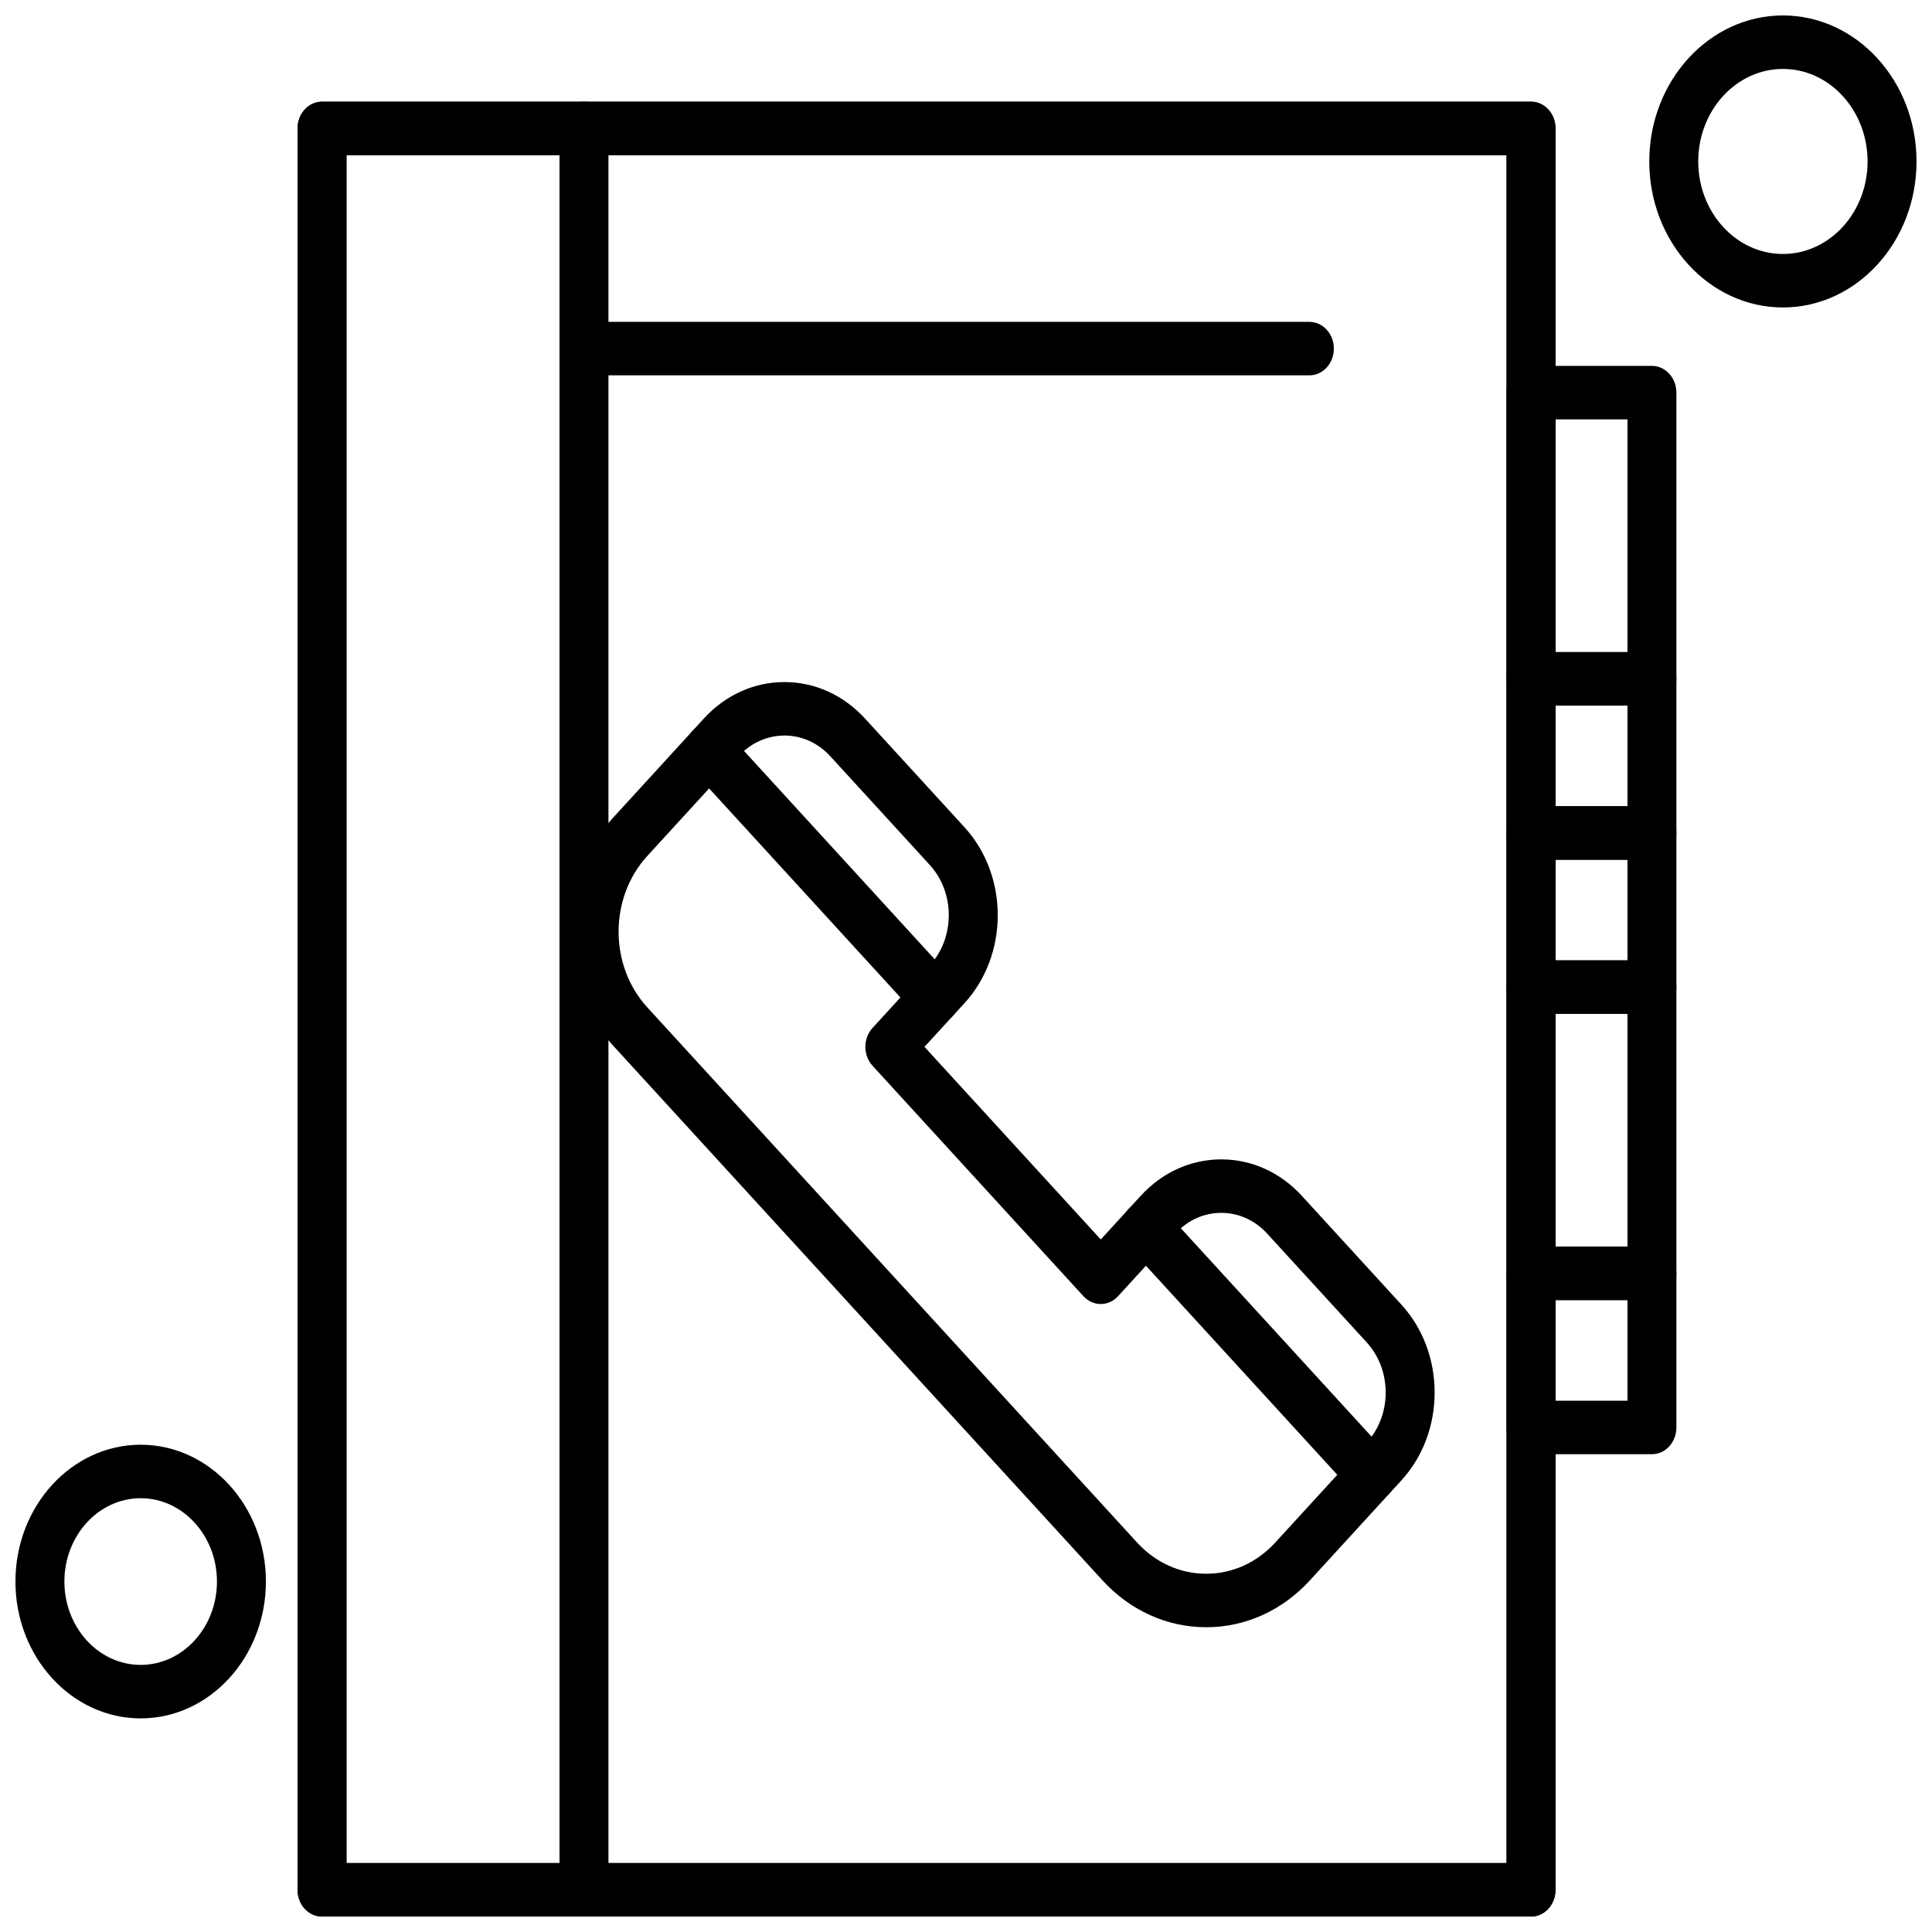
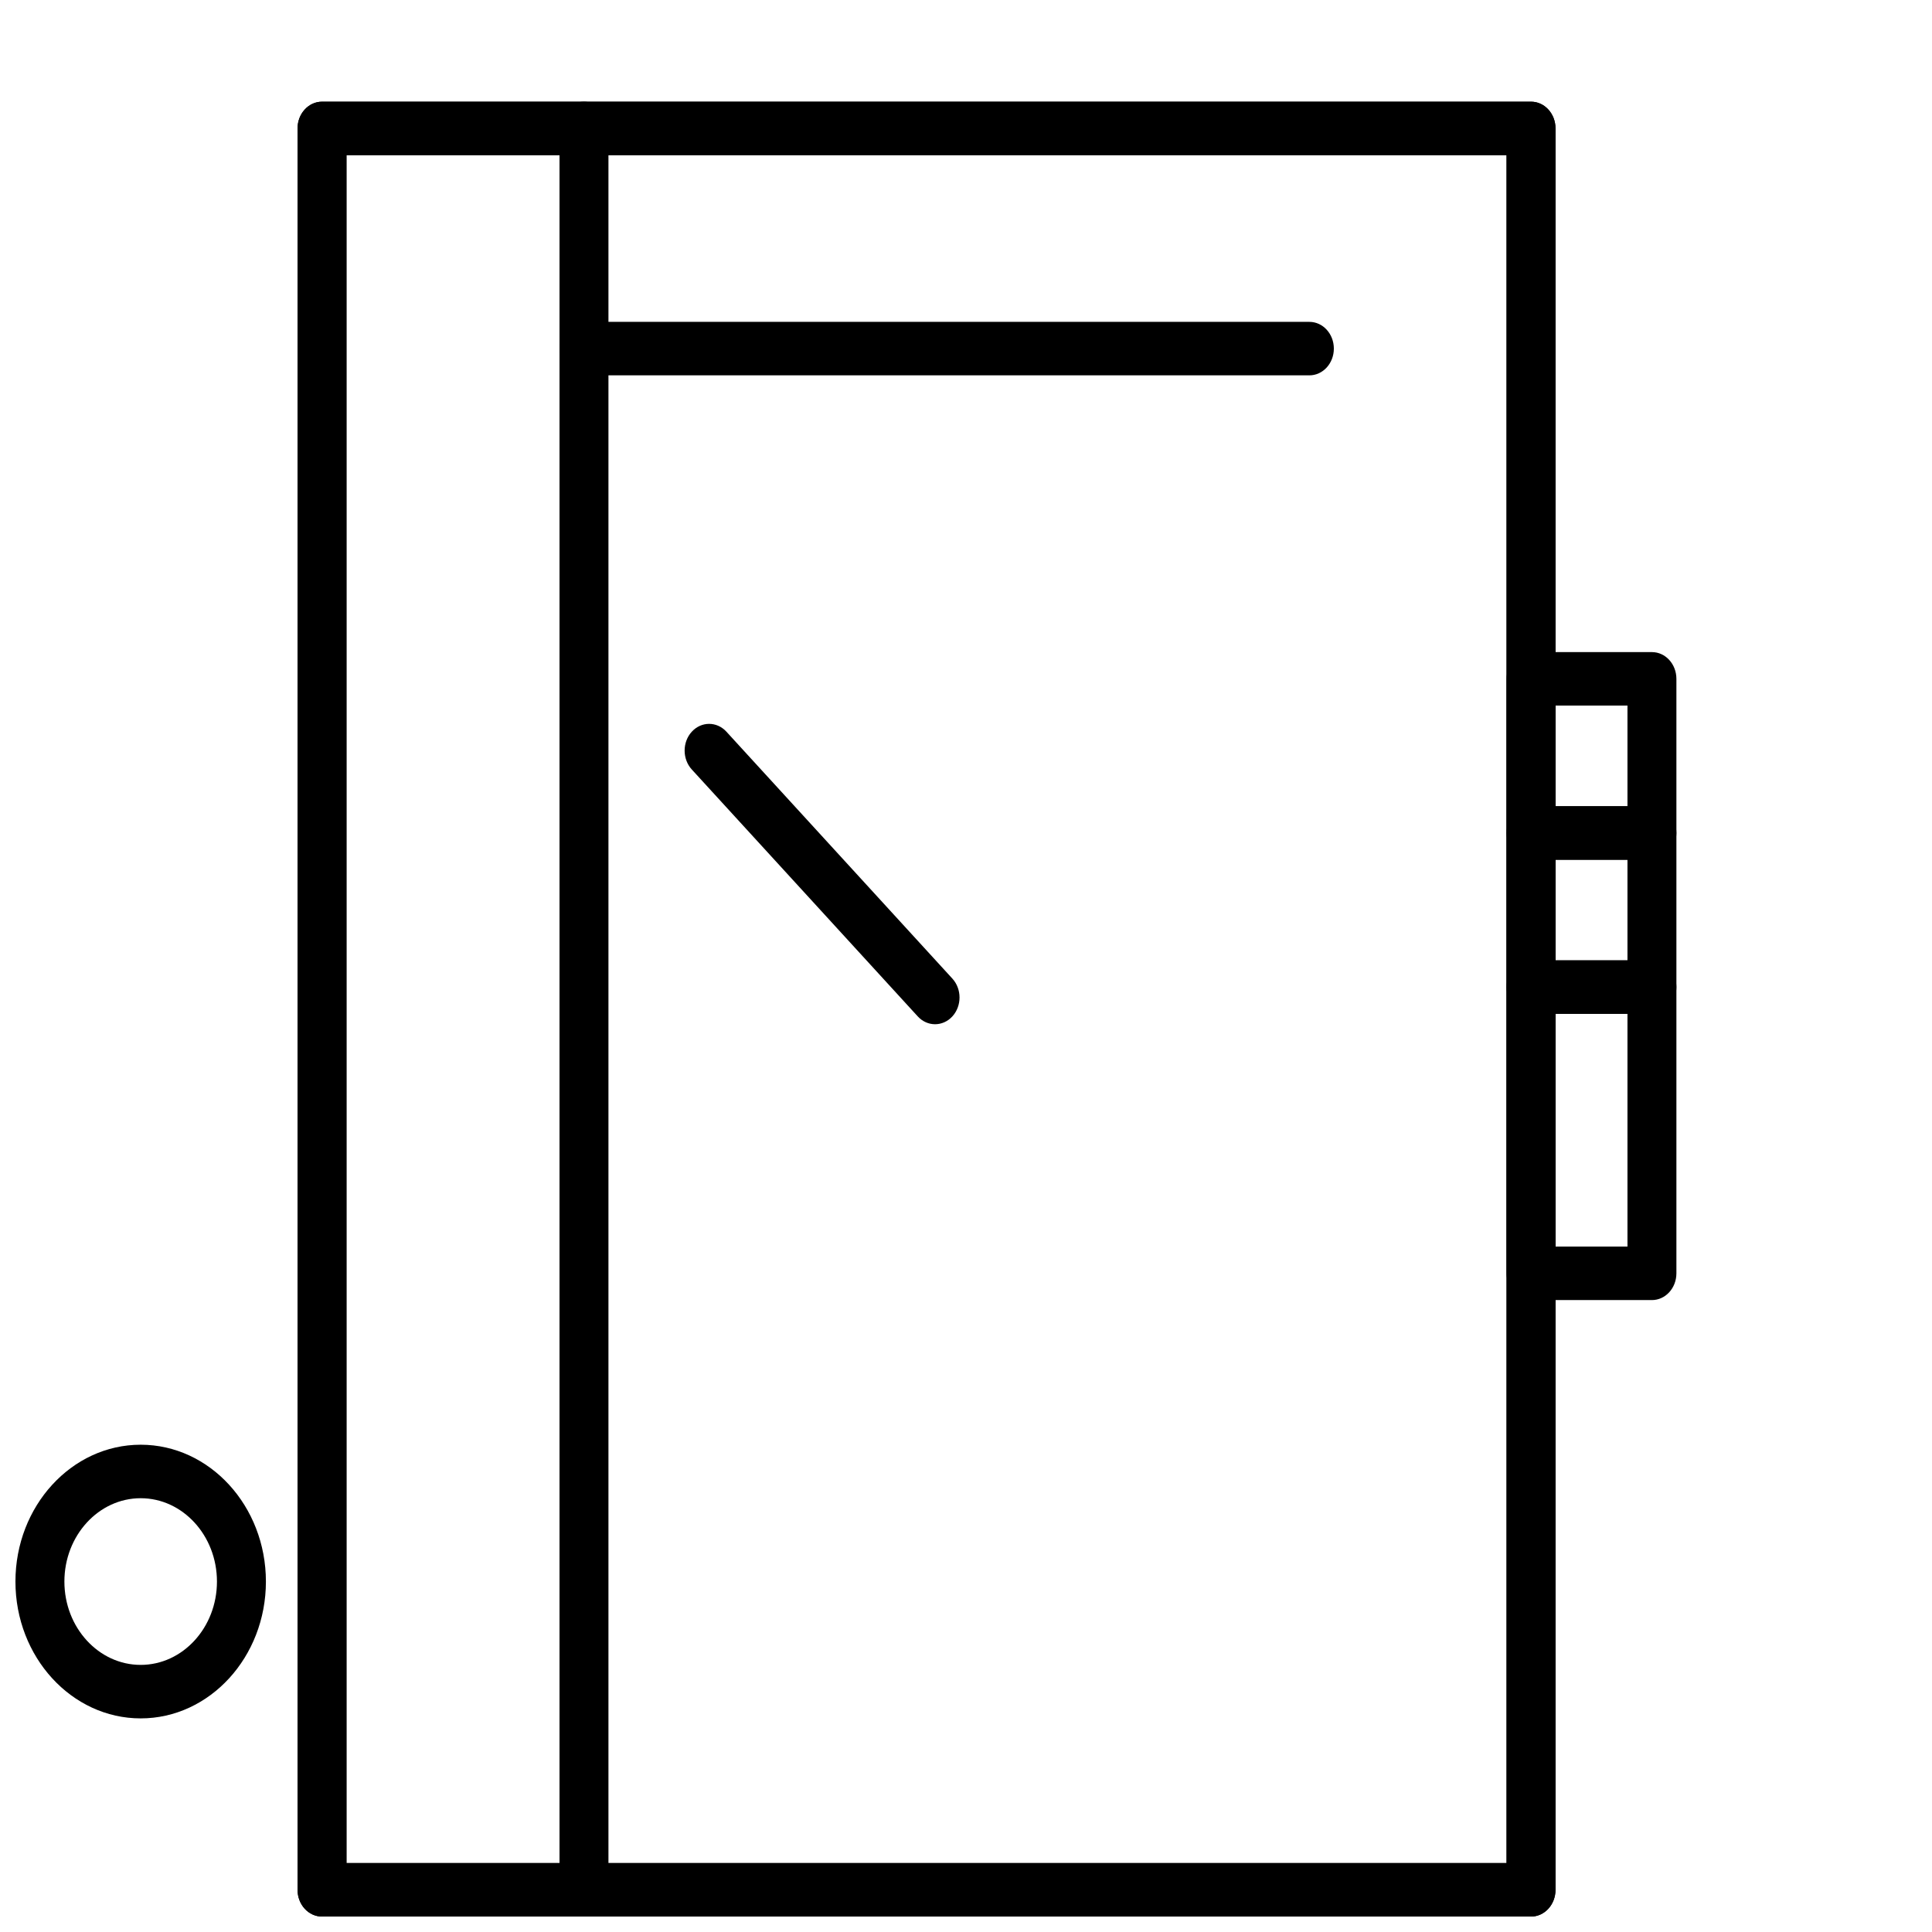
<svg xmlns="http://www.w3.org/2000/svg" width="800px" height="800px" version="1.1" viewBox="144 144 512 512">
  <defs>
    <clipPath id="e">
      <path d="m222 170h335v481.9h-335z" />
    </clipPath>
    <clipPath id="d">
      <path d="m222 170h335v481.9h-335z" />
    </clipPath>
    <clipPath id="c">
      <path d="m292 170h14v481.9h-14z" />
    </clipPath>
    <clipPath id="b">
      <path d="m581 148.09h70.902v77.906h-70.902z" />
    </clipPath>
    <clipPath id="a">
      <path d="m148.09 526h66.906v74h-66.906z" />
    </clipPath>
  </defs>
  <g clip-path="url(#e)">
    <path d="m549.74 651.91h-320.4c-3.582 0-6.484-3.172-6.484-7.086v-466.79c0-3.914 2.906-7.086 6.484-7.086h320.4c3.582 0 6.484 3.172 6.484 7.086v466.79c0 3.914-2.902 7.086-6.484 7.086zm-313.92-14.176h307.43v-452.61h-307.43z" fill-rule="evenodd" />
  </g>
-   <path d="m463.65 575.23c-10.391 0-20.156-4.422-27.504-12.449l-129.8-141.83c-7.348-8.027-11.395-18.699-11.395-30.055 0-11.352 4.047-22.023 11.395-30.051l24.184-26.426c5.703-6.231 13.289-9.664 21.352-9.664 8.066 0 15.648 3.434 21.352 9.664l26.348 28.789c11.773 12.863 11.773 33.797 0 46.66l-10.582 11.562 46.715 51.043 10.582-11.562c5.703-6.231 13.285-9.664 21.352-9.664s15.648 3.434 21.352 9.664l26.348 28.789c5.703 6.231 8.844 14.516 8.844 23.328 0 8.816-3.141 17.102-8.844 23.332l-24.188 26.426c-7.348 8.027-17.113 12.449-27.508 12.449zm-111.77-236.3c-4.602 0-8.926 1.961-12.18 5.512l-24.184 26.426c-10.109 11.047-10.109 29.02 0 40.066l129.8 141.83c4.894 5.348 11.41 8.297 18.332 8.297 6.926 0 13.438-2.945 18.336-8.297l24.188-26.426c3.254-3.555 5.047-8.281 5.047-13.309s-1.789-9.754-5.047-13.309l-26.348-28.789c-3.254-3.555-7.578-5.512-12.18-5.512-4.602 0-8.926 1.957-12.18 5.512l-15.172 16.574c-2.531 2.766-6.641 2.766-9.172-0.004l-55.887-61.066c-1.219-1.328-1.898-3.133-1.898-5.012s0.684-3.684 1.898-5.012l15.168-16.574c6.715-7.336 6.715-19.277 0-26.617l-26.348-28.789c-3.254-3.555-7.582-5.512-12.18-5.512z" fill-rule="evenodd" />
-   <path d="m507.56 541.92c-1.66 0-3.32-0.691-4.586-2.078l-59.879-65.426c-2.535-2.766-2.535-7.254 0-10.02 2.531-2.769 6.641-2.769 9.172 0l59.879 65.426c2.535 2.766 2.535 7.254 0 10.02-1.266 1.387-2.926 2.078-4.586 2.078z" fill-rule="evenodd" />
  <path d="m391.8 415.43c-1.66 0-3.32-0.691-4.586-2.074l-59.879-65.43c-2.535-2.766-2.535-7.254 0-10.02 2.535-2.766 6.637-2.766 9.172 0l59.879 65.43c2.531 2.766 2.531 7.254 0 10.02-1.266 1.383-2.926 2.074-4.586 2.074z" fill-rule="evenodd" />
  <g clip-path="url(#d)">
    <path d="m549.74 651.91h-320.4c-3.582 0-6.484-3.172-6.484-7.086v-466.79c0-3.914 2.906-7.086 6.484-7.086h320.4c3.582 0 6.484 3.172 6.484 7.086v466.79c0 3.914-2.902 7.086-6.484 7.086zm-313.92-14.176h307.43v-452.61h-307.43z" fill-rule="evenodd" />
  </g>
-   <path d="m581.78 330.99h-32.039c-3.582 0-6.484-3.172-6.484-7.086v-75.852c0-3.914 2.902-7.086 6.484-7.086h32.039c3.582 0 6.484 3.172 6.484 7.086v75.852c0 3.914-2.902 7.086-6.484 7.086zm-25.555-14.172h19.07v-61.68h-19.07z" fill-rule="evenodd" />
  <path d="m581.78 371.83h-32.039c-3.582 0-6.484-3.172-6.484-7.086v-40.844c0-3.914 2.902-7.086 6.484-7.086h32.039c3.582 0 6.484 3.172 6.484 7.086v40.844c0 3.914-2.902 7.086-6.484 7.086zm-25.555-14.172h19.07v-26.672h-19.07z" fill-rule="evenodd" />
  <path d="m581.78 412.68h-32.039c-3.582 0-6.484-3.172-6.484-7.086v-40.844c0-3.914 2.902-7.086 6.484-7.086h32.039c3.582 0 6.484 3.172 6.484 7.086v40.844c0 3.914-2.902 7.086-6.484 7.086zm-25.555-14.172h19.07v-26.668h-19.07z" fill-rule="evenodd" />
-   <path d="m581.78 529.38h-32.039c-3.582 0-6.484-3.172-6.484-7.086v-40.844c0-3.914 2.902-7.086 6.484-7.086h32.039c3.582 0 6.484 3.172 6.484 7.086v40.844c0 3.914-2.902 7.086-6.484 7.086zm-25.555-14.172h19.07v-26.668h-19.07z" fill-rule="evenodd" />
  <path d="m581.78 488.53h-32.039c-3.582 0-6.484-3.172-6.484-7.086v-75.852c0-3.914 2.902-7.086 6.484-7.086h32.039c3.582 0 6.484 3.172 6.484 7.086v75.855c0 3.914-2.902 7.086-6.484 7.086zm-25.555-14.176h19.07v-61.68h-19.07z" fill-rule="evenodd" />
  <g clip-path="url(#c)">
    <path d="m298.76 651.91c-3.582 0-6.484-3.172-6.484-7.086v-466.79c0-3.914 2.906-7.086 6.484-7.086 3.582 0 6.484 3.172 6.484 7.086v466.79c0 3.914-2.902 7.086-6.484 7.086z" fill-rule="evenodd" />
  </g>
  <path d="m491 243.47h-192.24c-3.582 0-6.484-3.172-6.484-7.086 0-3.914 2.906-7.086 6.484-7.086h192.24c3.582 0 6.484 3.172 6.484 7.086 0 3.914-2.902 7.086-6.484 7.086z" fill-rule="evenodd" />
  <g clip-path="url(#b)">
-     <path d="m616.49 225.48c-19.527 0-35.414-17.355-35.414-38.691 0-21.336 15.887-38.695 35.414-38.695 19.527 0 35.41 17.359 35.41 38.695 0 21.332-15.887 38.691-35.41 38.691zm0-63.211c-12.375 0-22.441 11-22.441 24.52 0 13.52 10.066 24.516 22.441 24.516 12.371 0 22.438-11 22.438-24.516 0-13.52-10.066-24.52-22.438-24.52z" fill-rule="evenodd" />
-   </g>
+     </g>
  <g clip-path="url(#a)">
    <path d="m181.28 599.39c-18.301 0-33.188-16.266-33.188-36.262s14.887-36.262 33.188-36.262c18.297 0 33.188 16.266 33.188 36.262 0 19.992-14.891 36.262-33.188 36.262zm0-58.348c-11.148 0-20.215 9.91-20.215 22.086 0 12.18 9.07 22.086 20.215 22.086 11.148 0 20.215-9.906 20.215-22.086 0-12.18-9.07-22.086-20.215-22.086z" fill-rule="evenodd" />
  </g>
</svg>